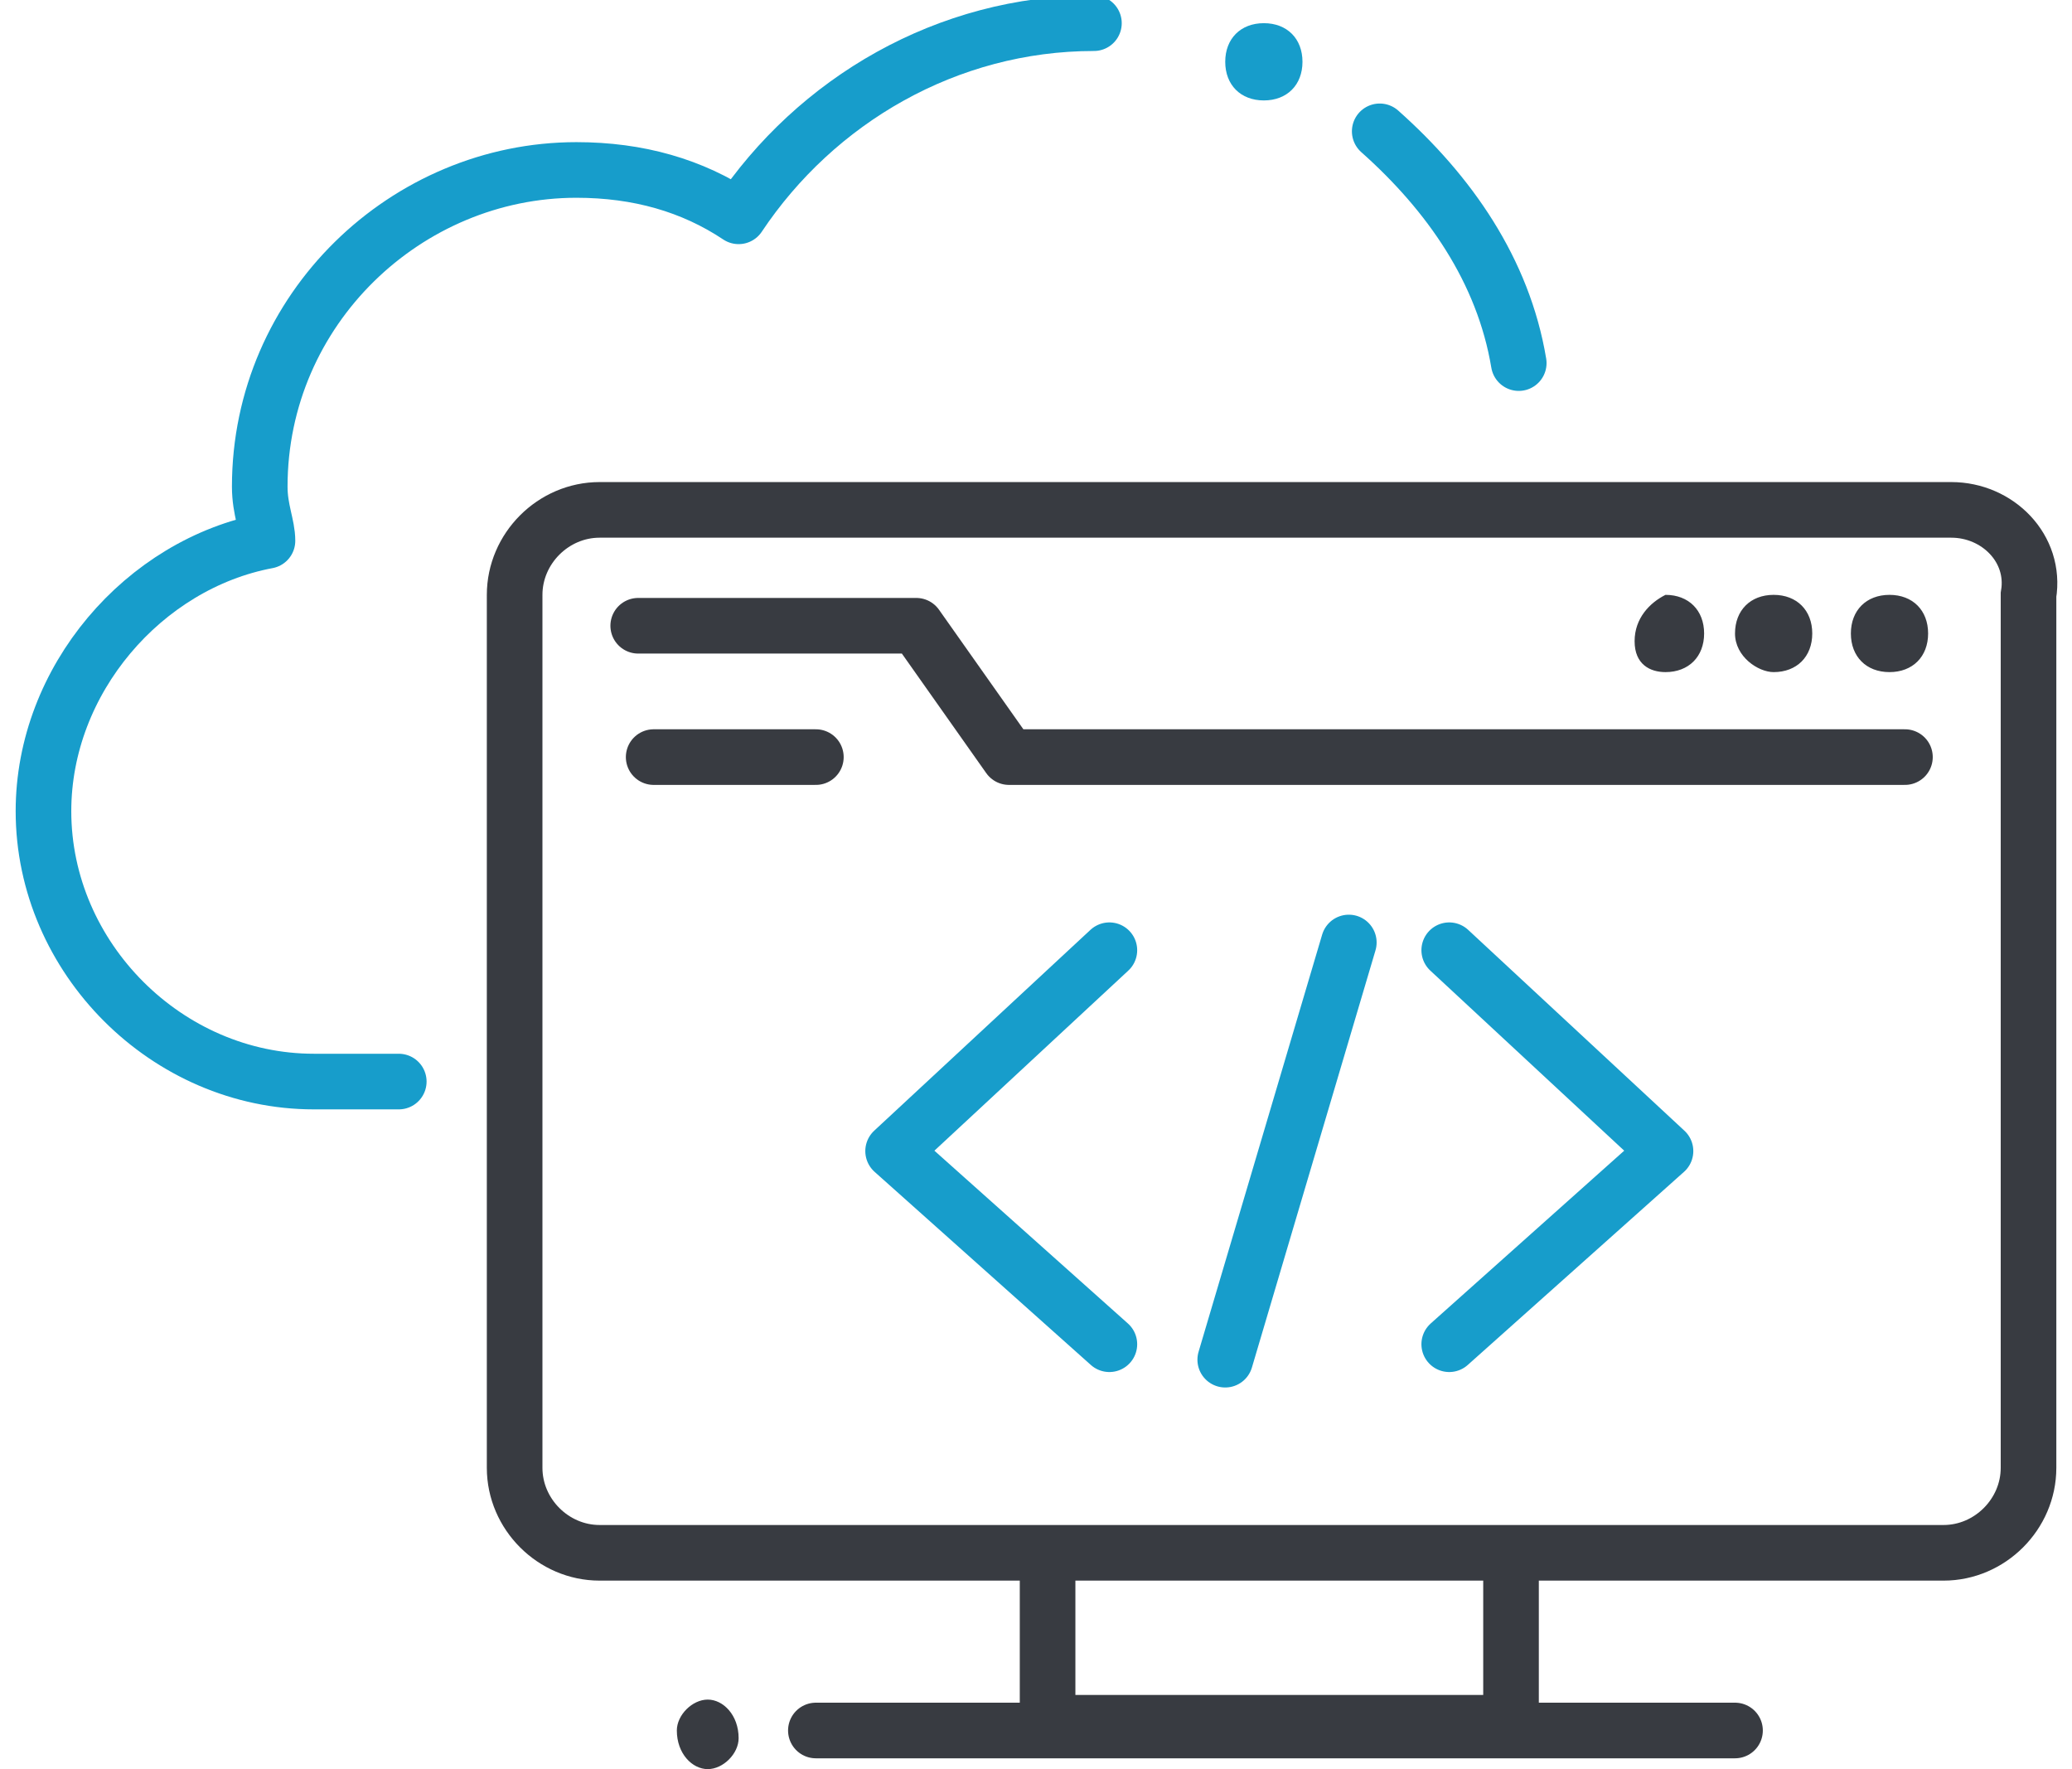
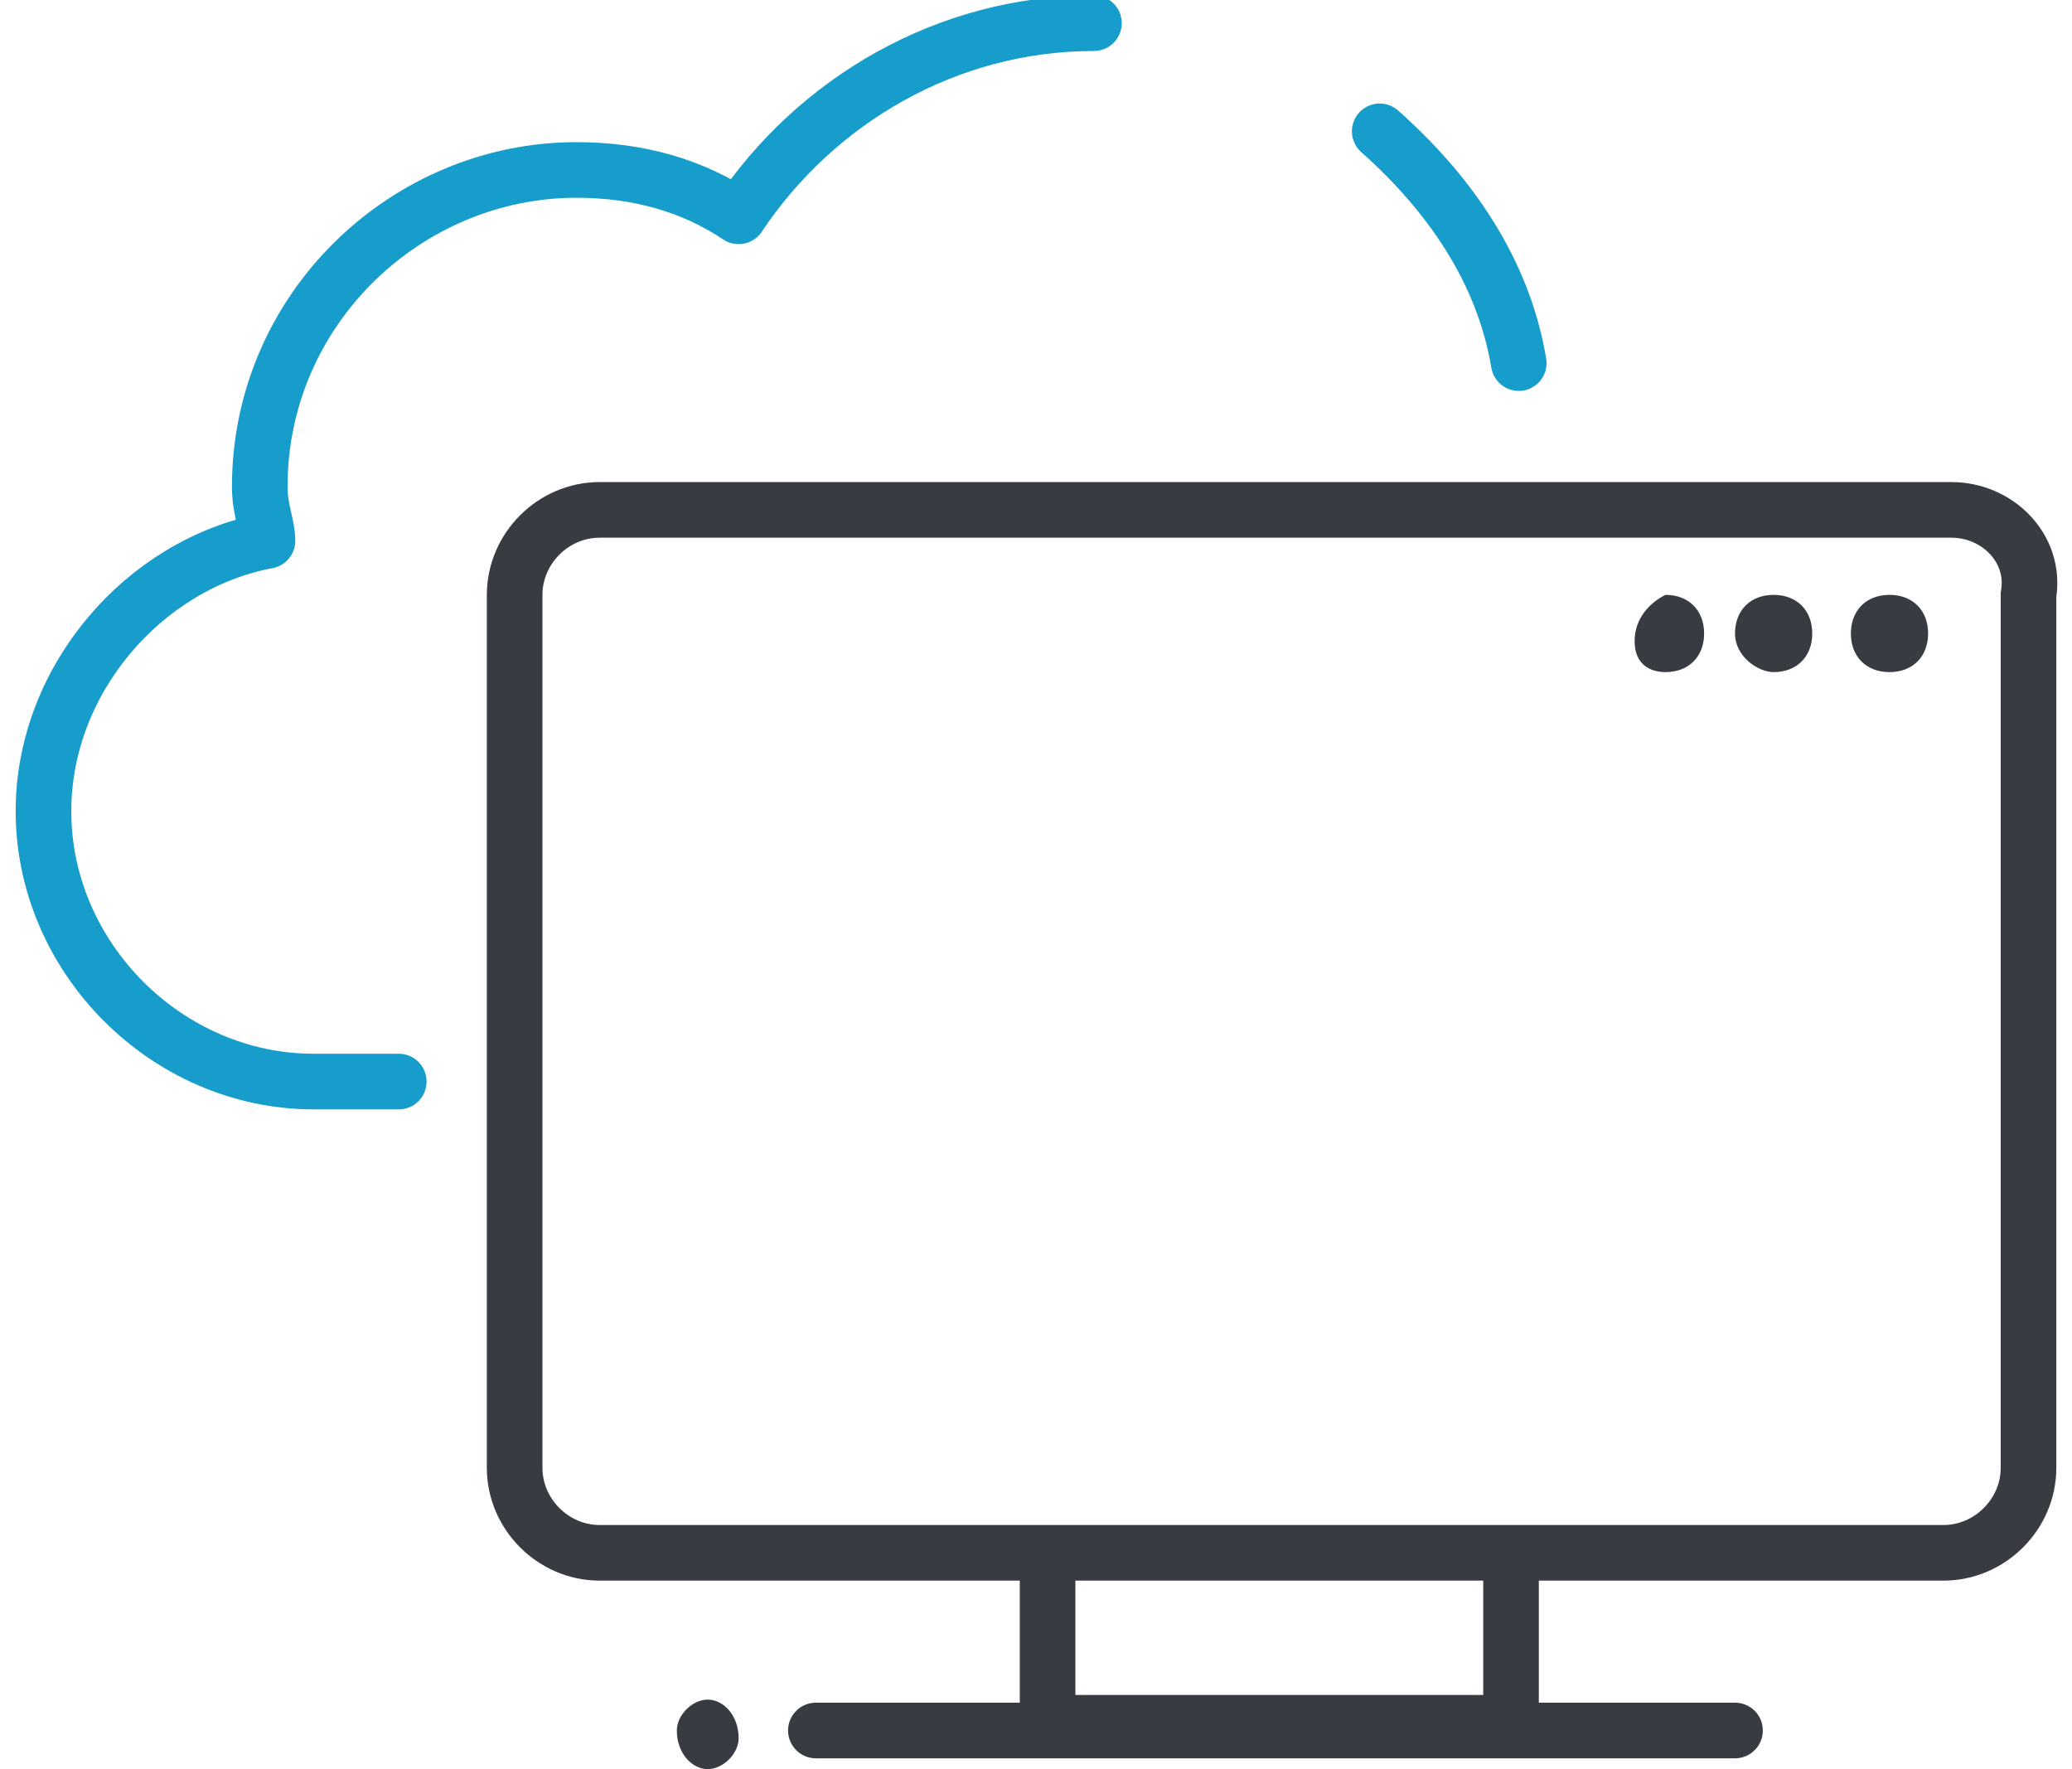
<svg xmlns="http://www.w3.org/2000/svg" xmlns:xlink="http://www.w3.org/1999/xlink" width="82" height="70" version="1.1" id="Слой_1" x="0" y="0" viewBox="0 0 26.5 22.9" xml:space="preserve">
  <style>
        .st0,.st1{fill:none;stroke-width:.72;stroke-miterlimit:2.613}.st0{clip-path:url(#SVGID_2_);stroke-linecap:round;stroke-linejoin:round;stroke:#179dcb}.st1{stroke:#383b41}.st1,.st2,.st4{clip-path:url(#SVGID_2_)}.st2{stroke:#383b41;stroke-width:.72;stroke-linecap:round;stroke-miterlimit:2.613;fill:none}.st4{fill-rule:evenodd;clip-rule:evenodd;fill:#383b41}
    </style>
  <defs>
    <path id="SVGID_1_" d="M0 0h26.5v22.9H0z" />
  </defs>
  <clipPath id="SVGID_2_">
    <use xlink:href="#SVGID_1_" overflow="visible" />
  </clipPath>
  <path class="st0" d="M5 14H3.9C2 14 .4 12.4.4 10.5.4 8.8 1.7 7.3 3.3 7c0-.2-.1-.4-.1-.7 0-2.3 1.9-4.1 4.1-4.1.8 0 1.5.2 2.1.6 1-1.5 2.7-2.5 4.6-2.5m3.7 1.4c.9.8 1.6 1.8 1.8 3" />
  <path class="st1" d="M25.1 6.6H7.6c-.6 0-1.1.5-1.1 1.1V19c0 .6.5 1.1 1.1 1.1H25c.6 0 1.1-.5 1.1-1.1V7.7c.1-.6-.4-1.1-1-1.1zM13.4 20.1h6v2.2h-6z" />
  <path class="st2" d="M22.3 22.4H10.4" />
-   <path clip-path="url(#SVGID_2_)" fill="none" stroke="#383b41" stroke-width=".72" stroke-linecap="round" stroke-linejoin="round" stroke-miterlimit="2.613" d="M8.1 8.1h3.6l1.2 1.7h11.6" />
  <path class="st4" d="M24.3 8.7c.3 0 .5-.2.5-.5s-.2-.5-.5-.5-.5.2-.5.5.2.5.5.5M22.8 8.7c.3 0 .5-.2.5-.5s-.2-.5-.5-.5-.5.2-.5.5.3.5.5.5M21.4 8.7c.3 0 .5-.2.5-.5s-.2-.5-.5-.5c-.2.1-.4.3-.4.6s.2.4.4.4" />
-   <path d="M16.2 1.3c.3 0 .5-.2.5-.5s-.2-.5-.5-.5-.5.2-.5.5.2.5.5.5" clip-path="url(#SVGID_2_)" fill-rule="evenodd" clip-rule="evenodd" fill="#179dcb" />
-   <path class="st2" d="M10.4 9.8H8.3" />
  <path class="st4" d="M9 22.9c.2 0 .4-.2.4-.4 0-.3-.2-.5-.4-.5s-.4.2-.4.4c0 .3.2.5.4.5" />
-   <path class="st0" d="M11.4 14.9l2.8-2.6M11.4 14.9l2.8 2.5M21.4 14.9l-2.8-2.6M21.4 14.9l-2.8 2.5M15.7 17.6l1.6-5.4" />
</svg>